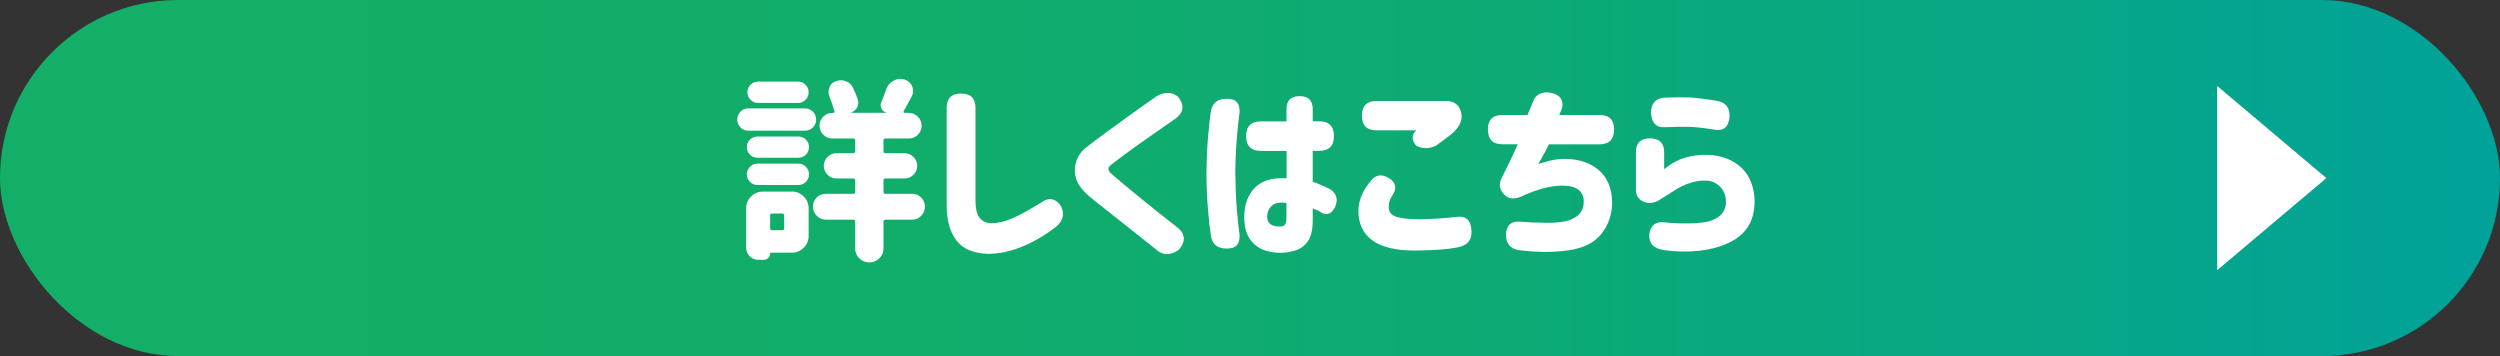
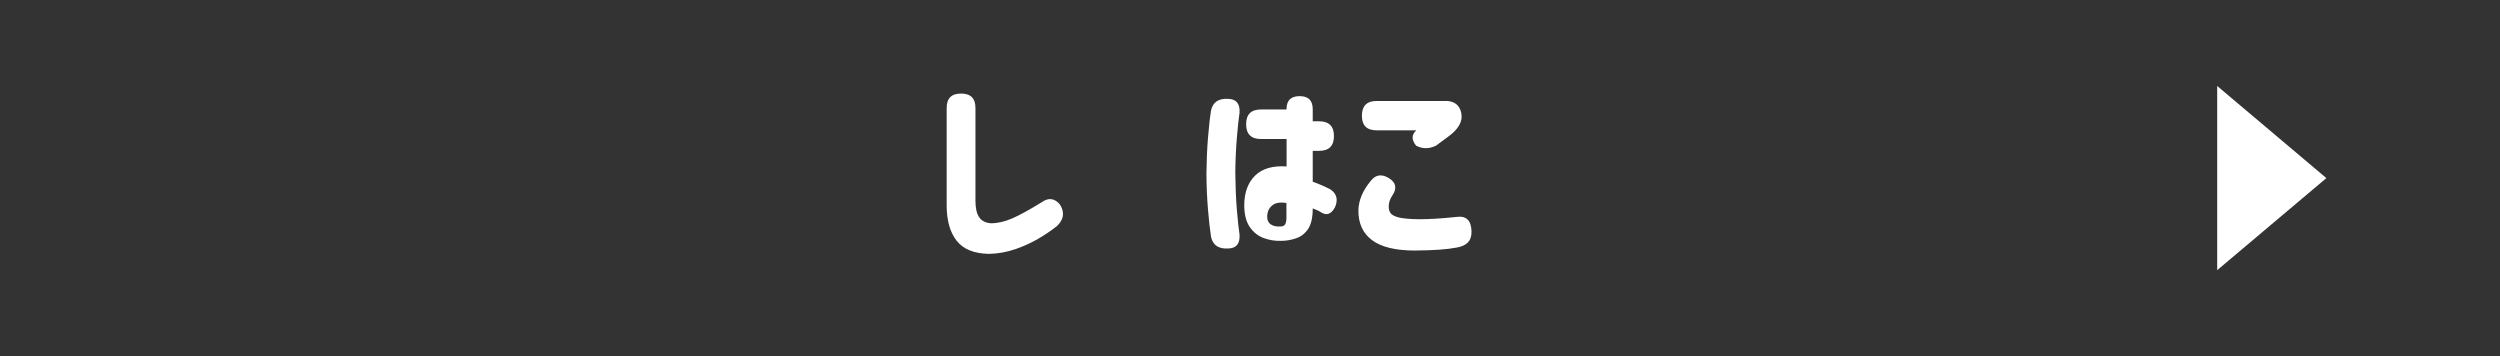
<svg xmlns="http://www.w3.org/2000/svg" id="_レイヤー_1" data-name="レイヤー 1" viewBox="0 0 330 47">
  <rect x="0" y="0" width="330" height="47" fill="#333333" stroke="none" />
  <defs>
    <style>
      .cls-1 {
        fill: url(#_名称未設定グラデーション_186);
      }

      .cls-1, .cls-2 {
        stroke-width: 0px;
      }

      .cls-2 {
        fill: #fff;
      }
    </style>
    <linearGradient id="_名称未設定グラデーション_186" data-name="名称未設定グラデーション 186" x1="0" y1="23.5" x2="330" y2="23.5" gradientUnits="userSpaceOnUse">
      <stop offset=".08" stop-color="#13ae67" />
      <stop offset=".35" stop-color="#11ad6a" />
      <stop offset=".6" stop-color="#0daa75" />
      <stop offset=".83" stop-color="#06a687" />
      <stop offset="1" stop-color="#00a29a" />
    </linearGradient>
  </defs>
-   <rect class="cls-1" y="0" width="330" height="47" rx="23.5" ry="23.5" />
  <g>
-     <path class="cls-2" d="M106.26,14.31c.41,0,.75.14,1.04.43s.43.63.43,1.04-.14.75-.43,1.04-.63.43-1.04.43h-7.49c-.41,0-.75-.14-1.03-.43s-.42-.63-.42-1.04.14-.75.42-1.04.62-.43,1.03-.43h7.49ZM104.53,25.28c.61,0,1.13.22,1.56.65s.65.95.65,1.56v3.65c0,.61-.22,1.13-.65,1.56s-.95.65-1.56.65h-2.79c-.05,0-.08.03-.08.1,0,.24-.08.43-.25.6s-.36.24-.58.24h-.76c-.44,0-.81-.16-1.12-.47s-.46-.69-.46-1.13v-5.19c0-.61.22-1.13.65-1.56s.95-.65,1.56-.65h3.84ZM99.98,20.82c-.39,0-.72-.14-.99-.41s-.41-.6-.41-.99.14-.72.41-.99.6-.41.99-.41h5.41c.39,0,.72.14.99.41s.41.6.41.99-.14.72-.41.99-.6.41-.99.41h-5.41ZM99.98,24.42c-.39,0-.72-.14-.99-.42s-.41-.61-.41-.99.14-.71.41-.99.6-.42.99-.42h5.41c.39,0,.72.14.99.42s.41.61.41.99-.14.71-.41.99-.6.42-.99.42h-5.41ZM105.34,10.77c.39,0,.72.14.99.42s.41.61.41.99-.14.71-.41.99-.6.42-.99.42h-5.28c-.39,0-.72-.14-.99-.42s-.41-.61-.41-.99.14-.71.41-.99.6-.42.99-.42h5.28ZM103.51,28.44c0-.17-.08-.25-.25-.25h-1.35c-.17,0-.25.08-.25.25v1.7c0,.17.08.25.25.25h1.35c.17,0,.25-.08.25-.25v-1.7ZM120.38,25.58c.47,0,.88.16,1.21.49s.5.73.5,1.2-.17.88-.5,1.22-.73.51-1.21.51h-3.51c-.17,0-.25.08-.25.25v3.55c0,.51-.18.94-.55,1.3s-.8.54-1.32.54-.96-.18-1.32-.54-.55-.8-.55-1.3v-3.55c0-.17-.08-.25-.25-.25h-3.61c-.47,0-.88-.17-1.21-.51s-.5-.74-.5-1.22.17-.87.5-1.2.73-.49,1.21-.49h3.61c.17,0,.25-.08.25-.25v-1.52c0-.17-.08-.25-.25-.25h-2.21c-.46,0-.85-.16-1.18-.49s-.5-.72-.5-1.18.17-.85.5-1.18.72-.49,1.18-.49h2.21c.17,0,.25-.08.25-.25v-1.44c0-.17-.08-.25-.25-.25h-2.74c-.47,0-.88-.16-1.21-.49s-.5-.73-.5-1.2.17-.87.5-1.2.73-.49,1.21-.49h.1c.05,0,.09-.02.13-.06s.04-.09.03-.14c-.19-.66-.41-1.31-.66-1.95-.08-.2-.13-.41-.13-.61s.04-.41.13-.61c.15-.41.43-.67.84-.81.22-.08.44-.13.66-.13s.44.04.66.13c.44.15.75.44.94.86.25.52.47,1.04.63,1.54.05.15.08.3.08.43,0,.2-.04.4-.13.58-.17.34-.43.57-.79.71-.02,0-.02.02,0,.05h4.57s.02-.03,0-.05c-.29-.08-.49-.26-.61-.53-.07-.15-.1-.3-.1-.43s.03-.27.1-.41c.24-.56.45-1.11.63-1.67.19-.51.51-.89.97-1.14.3-.17.61-.25.91-.25.17,0,.35.03.53.08.47.14.81.43,1.02.89.08.2.13.41.13.61,0,.25-.06.5-.18.73-.41.78-.76,1.43-1.07,1.95-.03.05-.04.1-.01.15s.07.08.14.08h.53c.47,0,.88.16,1.21.49s.5.73.5,1.2-.17.87-.5,1.2-.73.49-1.21.49h-3.07c-.17,0-.25.08-.25.25v1.44c0,.17.08.25.25.25h2.49c.47,0,.88.16,1.21.49s.5.72.5,1.18-.17.85-.5,1.18-.73.49-1.21.49h-2.49c-.17,0-.25.08-.25.25v1.52c0,.17.08.25.25.25h3.51Z" />
    <path class="cls-2" d="M128.76,26.49c0,1,.17,1.73.5,2.2s.84.73,1.54.78c.9,0,1.84-.22,2.83-.65s2.27-1.14,3.85-2.11c.91-.66,1.73-.56,2.44.3.64,1.01.51,1.96-.41,2.84-.78.61-1.61,1.17-2.49,1.68s-1.87.97-2.97,1.35-2.26.6-3.48.63c-1.98-.03-3.41-.61-4.29-1.73s-1.32-2.68-1.32-4.67v-12.86c0-1.27.63-1.9,1.9-1.9s1.9.63,1.9,1.9v12.23Z" />
-     <path class="cls-2" d="M152.58,12.74c1.15-.64,2.12-.63,2.92.03.85,1.06.77,2-.23,2.81-1.59,1.11-2.96,2.07-4.11,2.87s-2.14,1.52-2.97,2.14-1.35,1.02-1.55,1.19c-.22.14-.33.31-.33.52s.14.43.43.67c.22.2.74.65,1.56,1.33s1.8,1.49,2.93,2.41,2.59,2.07,4.37,3.46c.88.84.88,1.78,0,2.81-1.05.73-2,.75-2.84.08-1.39-1.11-2.49-1.99-3.3-2.63s-1.65-1.31-2.53-2c-.87-.69-1.65-1.31-2.35-1.86s-1.17-.97-1.42-1.25c-.88-.88-1.31-1.85-1.28-2.91s.44-1.98,1.26-2.76c.29-.24.76-.6,1.42-1.1s1.41-1.05,2.24-1.65,1.63-1.18,2.39-1.73c.76-.56,1.9-1.36,3.4-2.41Z" />
-     <path class="cls-2" d="M159.86,14.57c.24-1.08.98-1.59,2.24-1.52,1.08.02,1.59.62,1.52,1.82-.12.79-.24,1.92-.36,3.38s-.19,2.99-.2,4.6c.02,1.71.08,3.29.2,4.75s.24,2.59.36,3.38c.07,1.2-.44,1.81-1.52,1.82-1.25.07-2-.44-2.24-1.52-.15-.98-.29-2.2-.41-3.67-.12-1.45-.19-3-.2-4.66v-.03c.02-1.67.08-3.23.2-4.68.12-1.47.25-2.69.41-3.67ZM169.82,16.01v-1.6c0-1.15.58-1.72,1.73-1.72s1.73.57,1.73,1.72v1.6h.84c1.3,0,1.96.65,1.96,1.95s-.65,1.95-1.96,1.95h-.84v4.08c.73.25,1.51.59,2.34,1.01.83.57,1.03,1.35.61,2.33-.49.93-1.1,1.16-1.83.71-.27-.19-.64-.36-1.12-.53v1.57c0,1.2-.2,2.1-.61,2.71s-.94,1.02-1.6,1.24c-.66.22-1.3.33-1.93.33-.81.03-1.59-.09-2.34-.37s-1.36-.77-1.84-1.47-.72-1.68-.72-2.92c.02-1.65.5-2.94,1.44-3.86s2.32-1.32,4.15-1.2v-3.62h-3.38c-1.3,0-1.96-.65-1.96-1.95s.65-1.95,1.96-1.95h3.38ZM169.13,29.89c.25-.02.43-.12.53-.32s.15-.47.15-.82v-1.95c-.8-.14-1.41-.04-1.83.28s-.66.77-.71,1.34c-.03.56.12.95.46,1.19s.8.33,1.4.28Z" />
+     <path class="cls-2" d="M159.86,14.57c.24-1.08.98-1.59,2.24-1.52,1.08.02,1.59.62,1.52,1.82-.12.79-.24,1.92-.36,3.38s-.19,2.99-.2,4.6c.02,1.71.08,3.29.2,4.75s.24,2.59.36,3.38c.07,1.2-.44,1.81-1.52,1.82-1.25.07-2-.44-2.24-1.52-.15-.98-.29-2.2-.41-3.67-.12-1.45-.19-3-.2-4.66v-.03c.02-1.67.08-3.23.2-4.68.12-1.47.25-2.69.41-3.67ZM169.82,16.01v-1.6c0-1.15.58-1.72,1.73-1.72s1.73.57,1.73,1.72v1.6h.84c1.3,0,1.96.65,1.96,1.95s-.65,1.95-1.96,1.95h-.84v4.08c.73.25,1.51.59,2.34,1.01.83.57,1.03,1.35.61,2.33-.49.93-1.1,1.16-1.83.71-.27-.19-.64-.36-1.12-.53c0,1.2-.2,2.1-.61,2.71s-.94,1.02-1.6,1.24c-.66.22-1.3.33-1.93.33-.81.03-1.59-.09-2.34-.37s-1.36-.77-1.84-1.47-.72-1.68-.72-2.92c.02-1.65.5-2.94,1.44-3.86s2.32-1.32,4.15-1.2v-3.62h-3.38c-1.3,0-1.96-.65-1.96-1.95s.65-1.95,1.96-1.95h3.38ZM169.13,29.89c.25-.02.43-.12.53-.32s.15-.47.15-.82v-1.95c-.8-.14-1.41-.04-1.83.28s-.66.77-.71,1.34c-.03.56.12.95.46,1.19s.8.33,1.4.28Z" />
    <path class="cls-2" d="M180.94,23.88c.64-.83,1.44-.95,2.39-.37s1.1,1.35.46,2.29c-.32.47-.48.96-.48,1.47,0,.34.08.63.25.87s.54.43,1.1.57,1.45.21,2.65.23c1.37,0,3.01-.1,4.9-.3,1.32-.2,2,.44,2.03,1.92.03,1.22-.64,1.92-2.03,2.13-1.22.24-3.04.36-5.46.38-2.54,0-4.42-.46-5.64-1.37s-1.82-2.23-1.8-3.95c.03-1.32.58-2.61,1.63-3.87ZM190.79,13.32c1.18,0,1.88.54,2.1,1.61s-.35,2.1-1.69,3.08l-1.65,1.22c-.91.44-1.79.44-2.62,0-.63-.78-.62-1.45.03-2.03h-5.26c-1.29,0-1.93-.64-1.93-1.92s.64-1.95,1.93-1.95h9.09Z" />
-     <path class="cls-2" d="M196.4,17.1c0-1.28.64-1.92,1.93-1.92h3.3l.71-1.72c.36-1,1.13-1.4,2.34-1.22,1.24.25,1.74.93,1.52,2.03l-.38.91h5.31c1.29,0,1.93.64,1.93,1.92s-.64,1.95-1.93,1.95h-6.68c-.22.51-.69,1.38-1.4,2.61.44-.15.89-.29,1.36-.41s.92-.2,1.36-.25c2.08-.14,3.76.29,5.04,1.27s1.94,2.43,1.99,4.36c.02,1.57-.44,2.96-1.36,4.17-.92,1.21-2.38,1.95-4.38,2.24s-4.22.28-6.65-.03c-1.1-.2-1.64-.91-1.63-2.13.1-1.18.71-1.72,1.83-1.62.97.08,2.13.14,3.51.15s2.4-.11,3.09-.37,1.17-.6,1.45-1.03.41-.9.39-1.42c.02-.69-.25-1.23-.8-1.62s-1.48-.53-2.78-.43c-1.25.12-2.63.51-4.14,1.16-1.27.69-2.22.66-2.84-.1-.56-.59-.66-1.27-.3-2.03,1.12-2.26,1.84-3.77,2.16-4.53h-2.01c-1.29,0-1.93-.64-1.93-1.92v-.03Z" />
-     <path class="cls-2" d="M215.94,25.15v-5.04c0-1.23.62-1.85,1.85-1.85s1.88.62,1.88,1.85v2.23c.69-.57,1.4-1.01,2.12-1.3s1.55-.49,2.5-.57c1.49-.12,2.8.08,3.92.58s1.97,1.24,2.53,2.19.85,2.06.86,3.33c.02,2.62-1.15,4.46-3.49,5.52s-5.2,1.37-8.57.91c-1.32-.22-1.93-.93-1.83-2.13.17-1.15.85-1.65,2.03-1.52.75.1,1.8.15,3.17.14s2.4-.15,3.09-.42c.69-.27,1.17-.63,1.45-1.08s.4-.93.37-1.46c0-.49-.14-.96-.41-1.42s-.67-.81-1.19-1.05-1.28-.29-2.26-.14c-.97.2-1.83.54-2.59,1.01s-1.44.9-2.03,1.27c-.78.57-1.53.73-2.25.48s-1.1-.77-1.16-1.54ZM219.68,12.89c1.35-.05,2.44-.06,3.25-.03s2.07.19,3.76.46c1.15.22,1.69.94,1.6,2.15-.12,1.35-.82,1.89-2.11,1.62-1.44-.22-2.55-.34-3.33-.35-.81-.02-1.85,0-3.1.05-1.13.07-1.74-.57-1.83-1.92.03-1.22.62-1.87,1.75-1.98Z" />
  </g>
  <polygon class="cls-2" points="292.67 11.35 307.08 23.51 292.67 35.66 292.67 11.35" />
</svg>